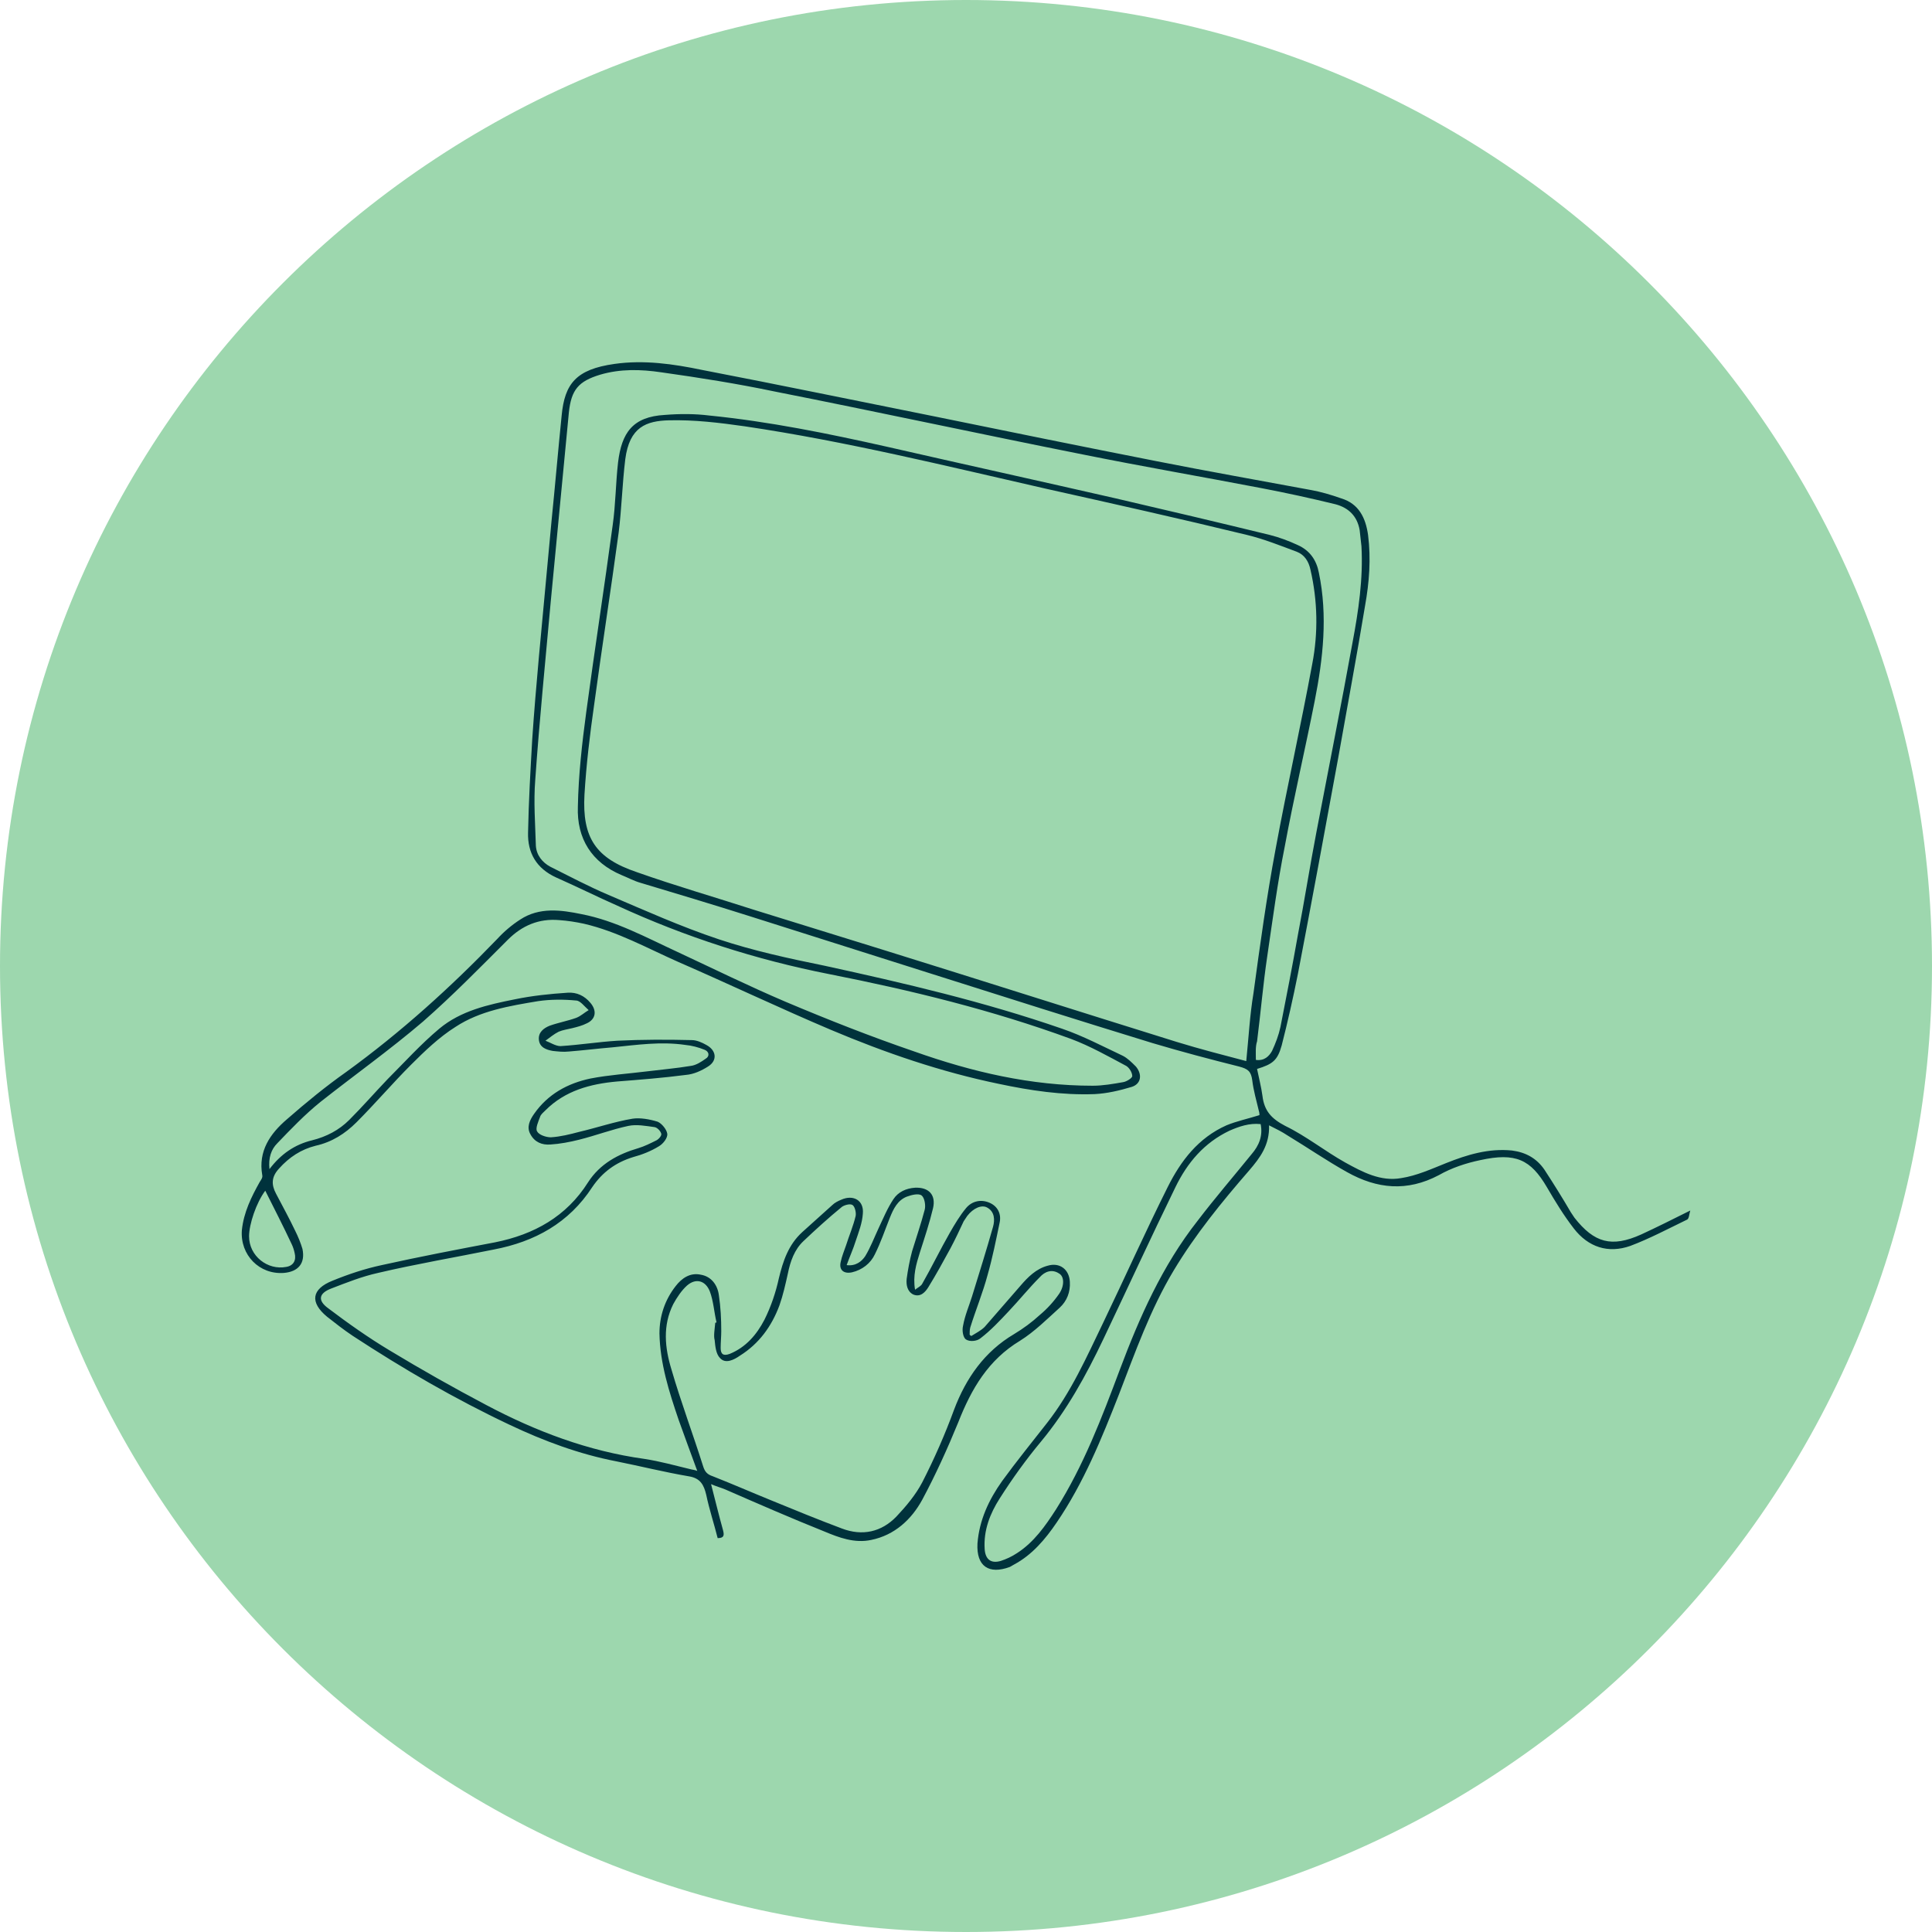
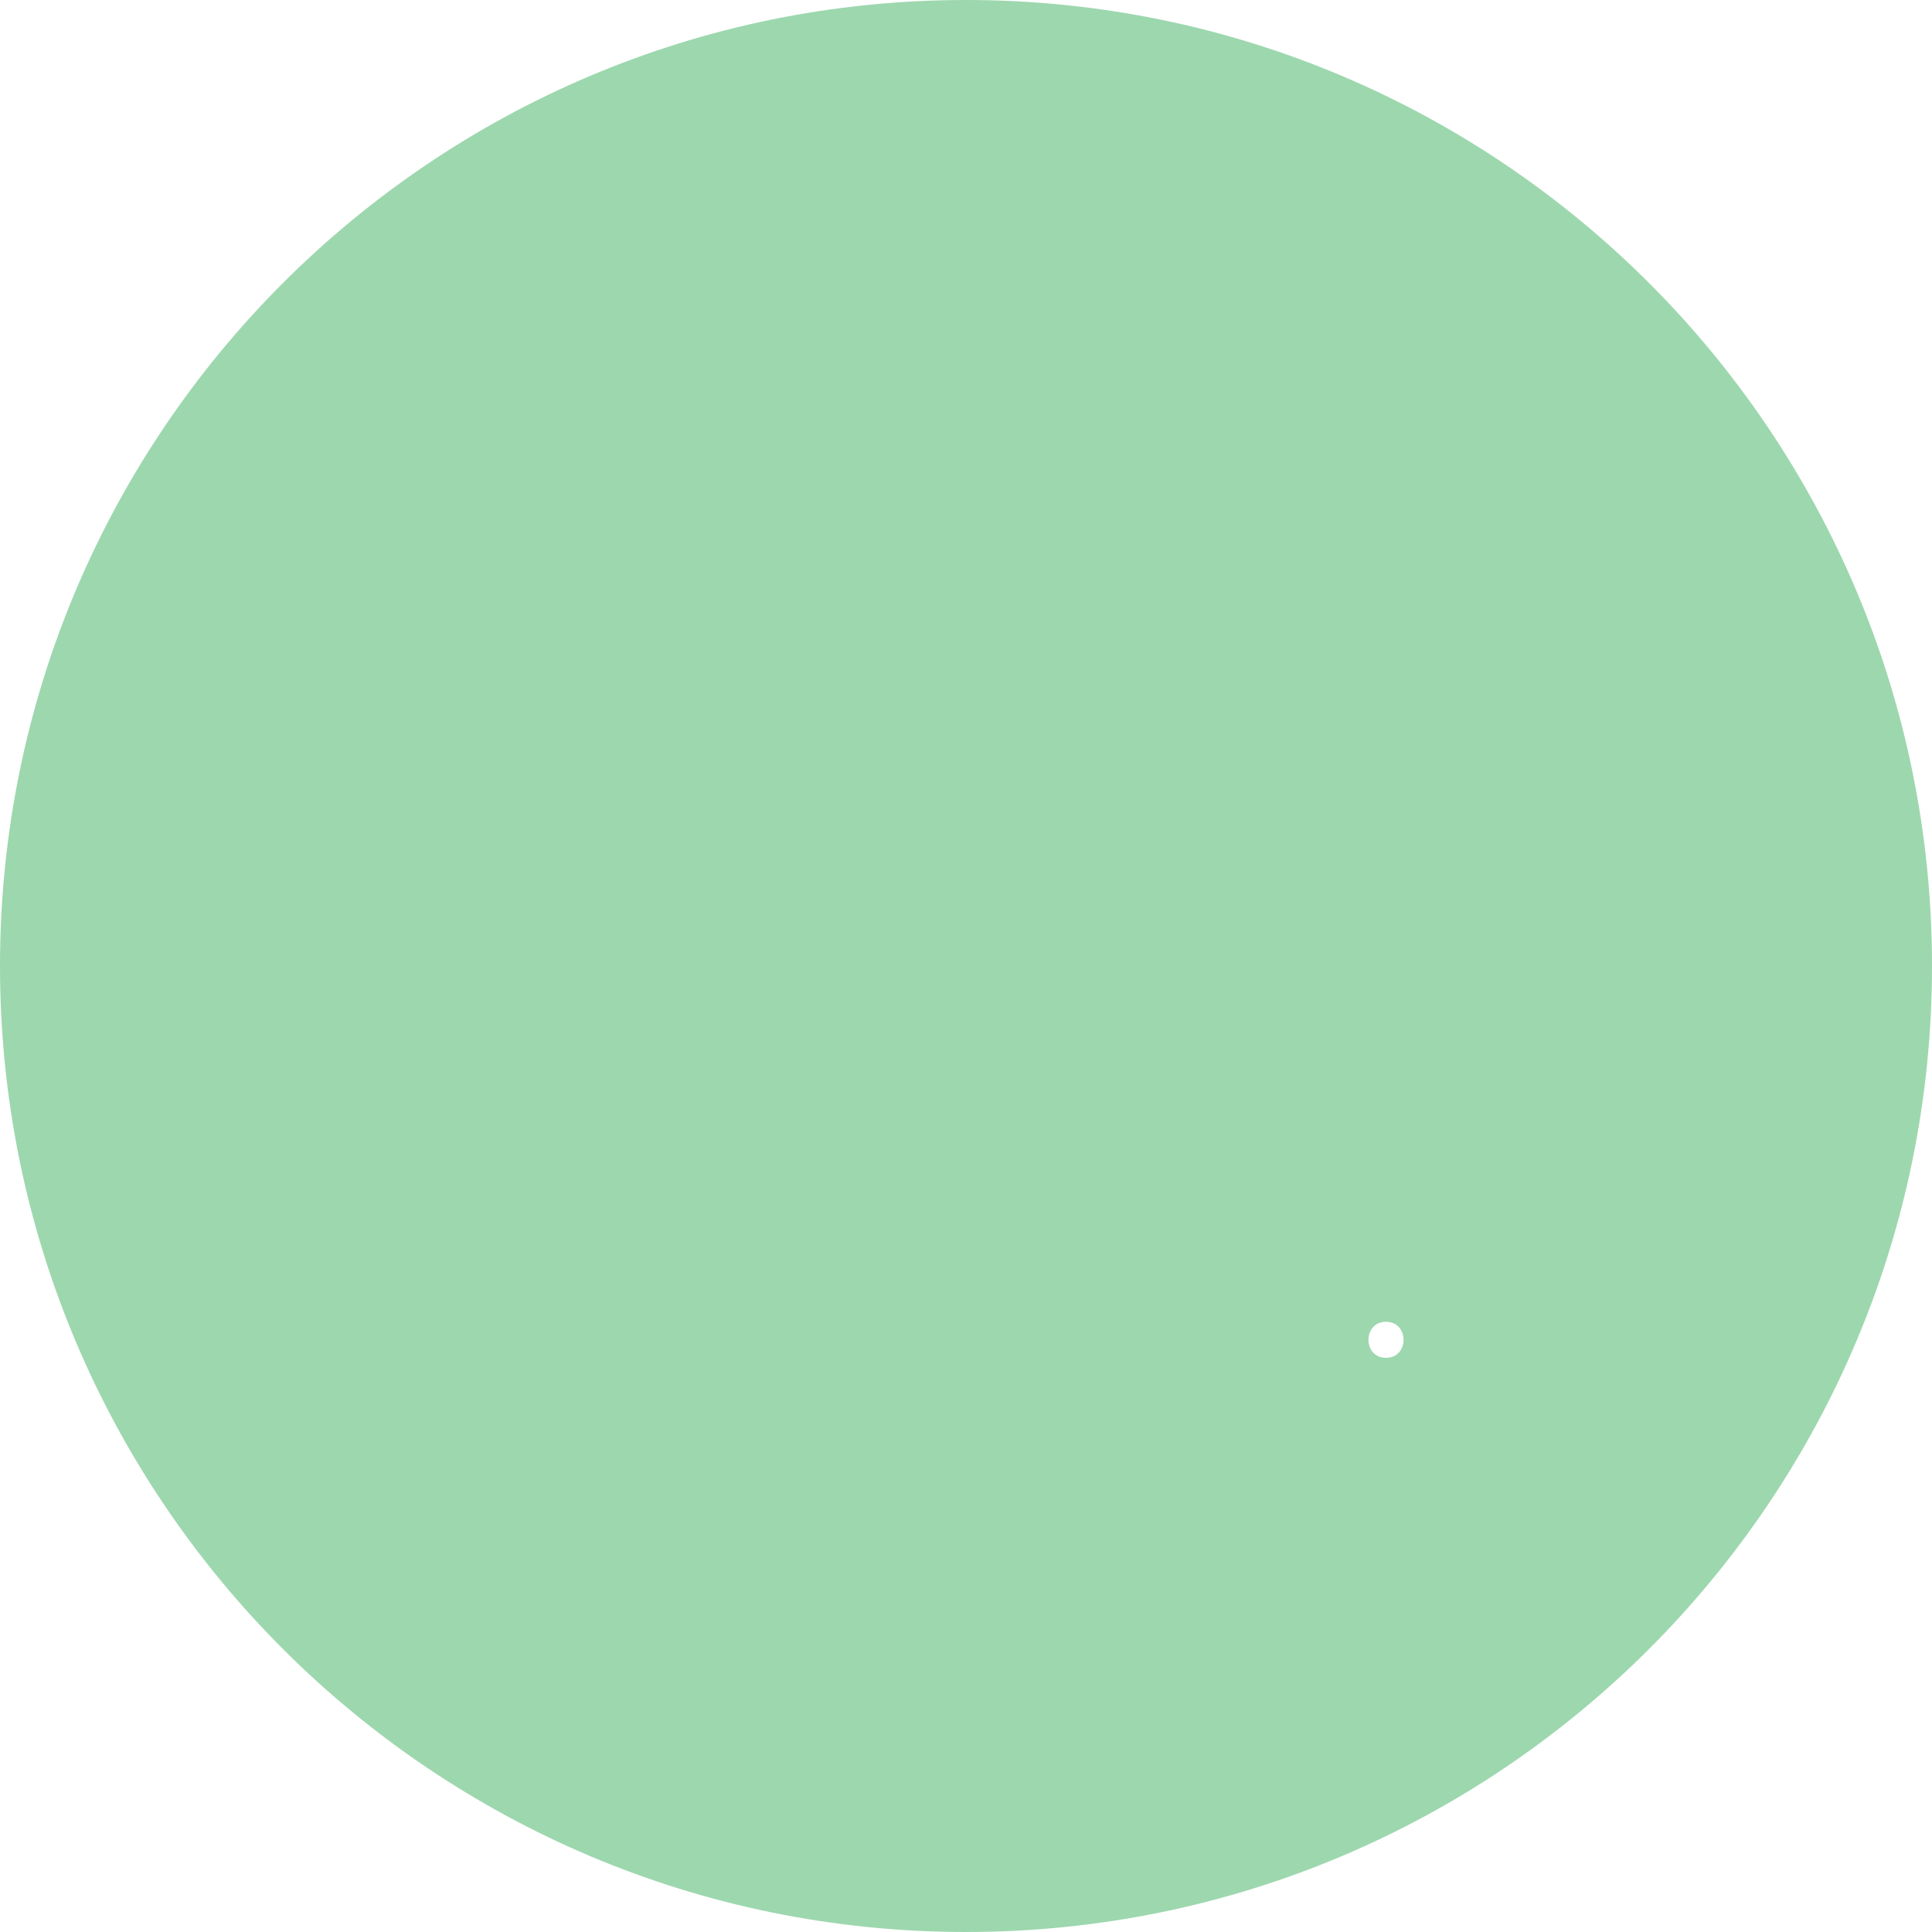
<svg xmlns="http://www.w3.org/2000/svg" id="Layer_1" viewBox="0 0 322 322">
  <defs>
    <style>.cls-1{fill:#00323c;}.cls-2{fill:#9dd7ae;}</style>
  </defs>
  <g id="Ellipse_52">
    <g>
      <path class="cls-2" d="m161,0C72.1,0,0,72.1,0,161s72.1,161,161,161,161-72.1,161-161S249.9,0,161,0Zm70,226.3c-3.9,0-3.9-6,0-6s3.9,6,0,6Z" />
-       <path class="cls-2" d="m161,.5C72.4.5.5,72.4.5,161s71.9,160.5,160.5,160.5,160.5-71.9,160.5-160.5S249.6.5,161,.5Z" />
    </g>
  </g>
  <g id="L3ee7q">
-     <path class="cls-1" d="m209.31,176.65c1.4.2,2.2-.6,2.7-1.5.6-1.3,1.1-2.6,1.4-4,1-5.1,2-10.2,2.9-15.3,1.1-5.7,2-11.5,3.1-17.2,2-10.5,4.1-21,6-31.5,1-5.3,1.8-10.7,1.5-16.1-.1-.9-.2-1.8-.3-2.7-.4-2.3-1.8-3.7-4-4.3-4.1-1-8.2-1.9-12.4-2.7-9.9-1.9-19.8-3.6-29.7-5.6-17.1-3.4-34.2-7.1-51.4-10.5-6.2-1.3-12.5-2.3-18.9-3.2-3.4-.5-6.8-.6-10.2.4-3.6,1.1-4.8,2.5-5.2,6.3-1,10.4-2,20.9-3,31.3-.9,10-1.9,19.9-2.6,29.9-.3,3.7,0,7.4.1,11,.1,1.6,1.1,2.8,2.4,3.5,3.2,1.6,6.4,3.3,9.7,4.7,6.1,2.6,12.1,5.3,18.4,7.4,5.7,1.9,11.7,3.2,17.6,4.4,13.3,2.9,26.6,6,39.6,10.5,3.5,1.2,6.7,2.9,10.1,4.5.8.4,1.5,1.1,2.2,1.8,1.1,1.3.9,2.9-.7,3.4-2,.6-4.1,1.1-6.2,1.2-5.4.2-10.7-.6-15.9-1.7-9.7-2-19-5.2-28-9-8.5-3.6-16.9-7.6-25.4-11.3-5.2-2.3-10.2-5.1-15.8-6.4-1.4-.3-2.7-.5-4.1-.6-3.4-.3-6.2.9-8.6,3.3-4.6,4.6-9.2,9.3-14.1,13.6-5.5,4.7-11.4,8.9-17.1,13.4-2.6,2.1-4.9,4.5-7.2,6.9-1,1-1.5,2.4-1.3,4.3,1.9-2.5,4.2-4.1,7.1-4.8,2.4-.6,4.5-1.7,6.2-3.4,2.2-2.2,4.2-4.5,6.4-6.8,2.8-2.8,5.5-5.8,8.6-8.4,3.6-3,8.1-4,12.6-4.9,2.9-.6,5.8-.9,8.8-1.1,1.5-.1,2.8.5,3.8,1.7,1.1,1.3.9,2.7-.6,3.4-.8.4-1.6.6-2.4.8s-1.6.3-2.3.6c-.8.4-1.5,1-2.2,1.5.8.3,1.7.9,2.5.9,3.2-.2,6.3-.7,9.5-.9,4.1-.2,8.3-.2,12.4-.1.8,0,1.7.4,2.4.8,1.7.9,1.9,2.6.3,3.6-1.1.7-2.4,1.3-3.7,1.4-3.8.5-7.7.8-11.5,1.1-4.4.4-8.6,1.5-11.9,4.8-.3.3-.8.7-.9,1.1-.3.8-.8,1.9-.5,2.4.3.6,1.5,1,2.3,1,1.6-.1,3.2-.5,4.7-.9,3-.7,5.9-1.7,8.9-2.2,1.3-.2,2.9.1,4.2.5.7.3,1.5,1.3,1.6,2s-.7,1.7-1.4,2.1c-1.3.8-2.8,1.4-4.3,1.8-2.9.9-5.1,2.5-6.8,5-3.9,6-9.6,9.1-16.4,10.4-6.4,1.3-12.9,2.4-19.3,3.9-2.7.6-5.2,1.6-7.8,2.6-2.1.8-2.3,2-.5,3.3,3.3,2.5,6.7,4.9,10.2,7,5.3,3.2,10.6,6.2,16.1,9.1,8.3,4.4,17,7.7,26.4,9,2.6.4,5.1,1.1,7.6,1.7.3.1.7.1,1.2.3-1.1-3-2.1-5.7-3.1-8.5-1.6-4.7-3.1-9.4-3.2-14.4,0-2.9.9-5.6,2.7-7.9,1-1.3,2.4-2.3,4.2-1.9,1.8.3,2.8,1.8,3,3.4.3,2,.4,4,.4,6,0,.9-.1,1.9-.1,2.8,0,1,.4,1.4,1.5,1,2.7-1.1,4.5-3.2,5.8-5.7,1.1-2.2,1.9-4.6,2.4-6.9.7-2.9,1.6-5.6,3.9-7.7,1.7-1.5,3.3-3,5-4.5.4-.4,1-.7,1.5-.9,2-.9,3.8.1,3.6,2.3-.1,1.6-.7,3.1-1.2,4.6-.4,1.3-1,2.6-1.5,4,1.5.2,2.5-.6,3.1-1.5.9-1.5,1.5-3.1,2.2-4.6.8-1.7,1.5-3.4,2.5-4.9.8-1.2,2.1-1.8,3.6-1.9,2.3-.1,3.5,1.2,3,3.4-.6,2.5-1.4,4.9-2.2,7.4-.6,1.9-1.2,3.9-.8,6.2.5-.4,1-.6,1.2-1,1.6-2.8,3-5.7,4.6-8.5.8-1.4,1.7-2.9,2.7-4.1,1-1.2,2.5-1.5,3.9-.9,1.4.6,2,1.9,1.7,3.3-.6,2.9-1.2,5.9-2,8.7-.8,3-2,5.9-2.9,8.8-.1.4-.1.8-.1,1.2.1.1.2.2.3.2.8-.5,1.6-.9,2.2-1.5,2-2.3,4-4.6,6-6.9,1.2-1.4,2.6-2.8,4.5-3.3,2-.6,3.6.6,3.7,2.7.1,1.7-.5,3.2-1.7,4.3-2.1,1.9-4.2,4-6.6,5.5-5.3,3.2-8.1,8-10.3,13.6-1.8,4.4-3.8,8.8-6,12.9-1.8,3.3-4.6,5.9-8.5,6.7-2.8.6-5.4-.4-7.8-1.4-5.5-2.2-11-4.6-16.5-7-.7-.3-1.5-.5-2.4-.9.7,2.7,1.3,5.2,2,7.7.2.8.2,1.3-.9,1.3-.6-2.4-1.4-4.8-1.9-7.2-.4-1.7-1-2.8-2.9-3.1-4.1-.7-8.1-1.7-12.1-2.5-6.2-1.2-12.1-3.4-17.8-6.1-9.1-4.3-17.7-9.3-26.1-14.8-1.5-1-2.9-2.1-4.3-3.2-2.9-2.4-2.6-4.6.9-6,2.7-1.1,5.4-2,8.2-2.6,6.3-1.4,12.6-2.6,18.9-3.8,6.5-1.3,11.9-4.3,15.5-10,2-3.1,5-4.7,8.4-5.7,1-.3,2-.8,3-1.3.4-.2.9-.8.8-1.1-.1-.4-.6-1-1.1-1.1-1.5-.2-3-.5-4.4-.2-2.8.6-5.4,1.6-8.2,2.3-1.6.4-3.2.7-4.8.8-1.4.1-2.6-.4-3.3-1.7-.7-1.2-.1-2.4.6-3.4,2.3-3.3,5.6-5.1,9.4-5.9,3.1-.6,6.3-.8,9.5-1.2,2.4-.3,4.8-.5,7.2-.9.9-.1,1.8-.7,2.5-1.2.7-.4.6-1.2-.2-1.5-1-.4-2.1-.7-3.2-.8-4.1-.6-8.1,0-12.1.4-2.4.2-4.8.5-7.3.7-.9.1-1.8,0-2.7-.1-1.1-.2-2.2-.6-2.3-1.9-.1-1.2.8-1.9,1.8-2.3,1.4-.5,3-.8,4.4-1.3.8-.3,1.4-.9,2.1-1.3-.7-.6-1.4-1.6-2.1-1.6-2.1-.2-4.2-.2-6.3.1-4.8.8-9.7,1.6-13.8,4.3-2.7,1.7-5.1,4-7.4,6.3-3.1,3.1-6,6.5-9.1,9.6-1.9,1.9-4.1,3.3-6.8,3.9-2.4.6-4.4,1.9-6.1,3.8-1.3,1.4-1.3,2.7-.5,4.2,1.1,2.1,2.2,4.1,3.2,6.2.5,1,.9,2,1.2,3,.5,2.4-.7,3.8-3.1,4-4.1.3-7.3-3-7-7.1.3-3,1.6-5.6,3-8.1.2-.3.5-.7.4-1.1-.7-4,1.3-6.9,4.1-9.3,3.2-2.8,6.5-5.5,9.9-7.9,9.1-6.6,17.4-14.1,25.2-22.2,1.1-1.2,2.4-2.3,3.8-3.2,3.2-2.1,6.8-1.6,10.2-.9,5.7,1.1,10.8,3.9,16,6.3,6,2.8,11.9,5.7,18,8.3,7.1,3,14.2,5.8,21.5,8.3,9.6,3.4,19.4,5.7,29.7,5.7,1.7,0,3.4-.3,5.1-.6.6-.1,1.5-.7,1.5-1,0-.6-.5-1.4-1-1.7-3-1.6-6-3.3-9.2-4.5-13.1-4.8-26.6-8.1-40.3-10.8-12.2-2.4-24-6.2-35.3-11.4-3.4-1.5-6.8-3.2-10.2-4.7-3.3-1.5-4.8-4.1-4.7-7.5.1-5.2.4-10.4.7-15.6.3-4.5.7-9.1,1.1-13.6.7-7.5,1.4-15.1,2.1-22.6.6-5.9,1.1-11.8,1.7-17.7.5-5.3,2.4-7.7,8.8-8.6,4.9-.7,9.8,0,14.6,1,13,2.5,26,5.2,39,7.8,12.2,2.5,24.5,5,36.7,7.4,8.6,1.7,17.1,3.2,25.7,4.8,1.7.3,3.4.8,5.1,1.4,3,.9,4.1,3.3,4.5,6.1.5,4,.2,7.9-.5,11.8-1.4,8.5-3,17-4.5,25.5-2.2,12-4.4,23.9-6.7,35.9-.8,4-1.7,8-2.7,11.9-.7,2.5-1.5,3.1-4.1,3.9.3,1.5.7,3,.9,4.5.3,2.5,1.5,3.8,3.8,5,3.5,1.7,6.6,4.2,10,6.1,2.9,1.6,5.9,3.2,9.3,2.6,2.6-.4,5-1.5,7.5-2.5,3.5-1.4,7.1-2.5,11-2.1,2.3.3,4.1,1.3,5.4,3.2,1.5,2.3,3,4.7,4.4,7.1.2.3.4.6.6.9,3.3,4.2,6.2,5,11.1,2.8,2.6-1.2,5.2-2.5,8.2-4-.2.7-.2,1.3-.5,1.5-3.1,1.5-6.3,3.2-9.5,4.4-3.7,1.3-7,.2-9.4-2.9-1.7-2.2-3.1-4.5-4.5-6.9-2.7-4.6-5.2-5.8-11.1-4.5-2.4.5-4.8,1.3-6.9,2.5-5.3,2.8-10.3,2.3-15.3-.5-3.4-1.9-6.6-4.1-9.9-6.1-.9-.6-1.9-1.1-3.1-1.7.1,3.3-1.5,5.4-3.3,7.5-4.6,5.3-9,10.7-12.6,16.7-3.9,6.5-6.4,13.6-9.1,20.6-2.9,7.4-5.9,14.8-10.4,21.4-1.9,2.8-4.1,5.4-7.1,7-.2.1-.5.3-.7.4-3.5,1.3-5.6-.1-5.4-3.9.3-3.9,1.9-7.3,4.1-10.4,2.4-3.3,5-6.5,7.5-9.7,4-5.1,6.6-11,9.4-16.8,3.6-7.5,7-15.1,10.7-22.5,2.2-4.4,5.1-8.2,9.8-10.3,1.7-.7,3.6-1.1,5.5-1.7,0-.1,0-.4-.1-.7-.4-1.7-.9-3.4-1.1-5.1-.2-1.5-.7-1.9-2.2-2.3-4.8-1.2-9.7-2.5-14.4-3.9-12.4-3.8-24.7-7.7-37-11.6-10.1-3.2-20.2-6.4-30.3-9.6-6-1.9-12-3.7-18-5.5-1.1-.3-2.2-.9-3.2-1.3-5-2.1-7.5-6.1-7.3-11.4.1-5.3.7-10.6,1.4-15.8,1.4-10.4,3-20.7,4.4-31.1.5-3.5.5-7,.9-10.5.6-4.9,2.4-7.6,7.8-7.9,2.5-.2,5-.2,7.4.1,10,1,19.8,3,29.6,5.2,12.7,2.9,25.4,5.7,38.1,8.6,8.6,2,17.1,4,25.7,6.1,1.6.4,3.2,1,4.7,1.7,2,.9,3.1,2.5,3.5,4.6,1.5,7.2.7,14.3-.7,21.4-1.6,8.1-3.5,16.2-5,24.3-1.2,6-2,12.1-2.9,18.2-.7,4.7-1.1,9.5-1.7,14.2-.3.9-.2,2-.2,3.1Zm-1.6.2c.4-4,.6-7.7,1.2-11.3,1.1-8.1,2.2-16.1,3.7-24.1,1.9-10.3,4.2-20.5,6.1-30.8,1-5.2.9-10.5-.3-15.7-.3-1.4-1-2.5-2.3-3-2.7-1-5.4-2.1-8.3-2.8-11.1-2.7-22.3-5.2-33.5-7.7-16.7-3.8-33.3-7.9-50.2-10.4-4.2-.6-8.4-1.1-12.6-1-3.8.1-6.6,1.1-7.3,6.5-.5,4.1-.6,8.2-1.1,12.2-1.3,9.6-2.8,19.2-4.1,28.8-.7,4.9-1.3,9.9-1.6,14.9-.4,7.2,1.9,10.6,8.7,12.9,6.5,2.3,13.1,4.2,19.6,6.3,7.1,2.2,14.2,4.4,21.3,6.6,16.4,5.1,32.7,10.3,49.1,15.4,3.9,1.2,7.8,2.2,11.6,3.2Zm-88.5,43.6c.1,0,.2,0,.2-.1-.4-1.7-.5-3.5-1.1-5.1-.7-1.8-2.3-2.3-3.8-1-.9.8-1.7,2-2.3,3.1-1.8,3.6-1.4,7.3-.3,10.9,1.6,5.5,3.6,10.8,5.3,16.2.3.9.7,1.3,1.6,1.6,3.3,1.3,6.5,2.7,9.7,4,3.9,1.6,7.8,3.2,11.8,4.7,3.4,1.3,6.6.6,9.1-2,1.6-1.7,3.2-3.6,4.3-5.7,2-3.9,3.8-8,5.3-12.1,2-5.3,5.1-9.7,10-12.6,1.5-.9,3-2,4.3-3.2,1.2-1,2.3-2.2,3.2-3.5s.9-2.9,0-3.4c-1.2-.8-2.4-.3-3.2.6-1.8,1.8-3.4,3.8-5.2,5.7-1.5,1.6-3,3.2-4.7,4.5-.6.5-1.8.6-2.4.2-.5-.3-.7-1.5-.5-2.3.3-1.7,1-3.3,1.5-4.9,1.2-3.9,2.4-7.7,3.5-11.6.3-1.1.3-2.5-1-3.2-.9-.5-2.3.1-3.3,1.4-.2.3-.4.6-.6.9-.7,1.5-1.4,3-2.2,4.5-1.2,2.2-2.4,4.4-3.7,6.5-.5.8-1.3,1.7-2.5,1.2-1-.5-1.2-1.6-1.1-2.6.2-1.5.5-3.1.9-4.6.7-2.3,1.5-4.6,2.1-6.9.2-.7,0-2-.5-2.4s-1.7-.1-2.5.2c-1.5.6-2.2,2-2.8,3.5-.8,2-1.5,4.1-2.5,6.1-.7,1.5-2.1,2.6-3.8,3-1.4.3-2.2-.4-1.9-1.7.2-1,.6-1.9.9-2.8.5-1.6,1.2-3.2,1.6-4.9.1-.5-.1-1.5-.5-1.8s-1.4,0-1.8.3c-2.2,1.8-4.4,3.8-6.4,5.7-1.5,1.4-2.2,3.4-2.6,5.4-.4,1.8-.8,3.6-1.4,5.3-1.3,3.5-3.4,6.4-6.6,8.4-1,.7-2.4,1.4-3.3.4-.7-.7-.8-2-.9-3-.2-.7,0-1.8.1-2.9Zm90.9-33.1c-1.9-.2-3.6.4-5.2,1.1-4.2,2-7,5.3-9,9.4-4.1,8.4-8,16.9-12,25.3-2.9,6.1-6.1,11.9-10.4,17.1-2.5,3-4.8,6.2-6.9,9.5-1.6,2.5-2.7,5.3-2.5,8.4.1,1.7,1,2.5,2.7,2,.9-.3,1.8-.7,2.7-1.3,2.8-1.8,4.7-4.5,6.5-7.3,4.6-7.3,7.6-15.2,10.6-23.2,3.3-8.8,7.1-17.4,13-24.9,2.9-3.8,6-7.4,9-11.1,1.2-1.4,1.9-3,1.5-5Zm-165.9,11.1c-1.5,2-2.7,5.6-2.7,7.6,0,3.3,3.1,5.7,6.2,5.1,1.2-.2,1.7-1.1,1.4-2.3-.1-.5-.3-1.1-.5-1.5-1.4-3-2.9-5.9-4.4-8.9Z" />
-   </g>
+     </g>
</svg>